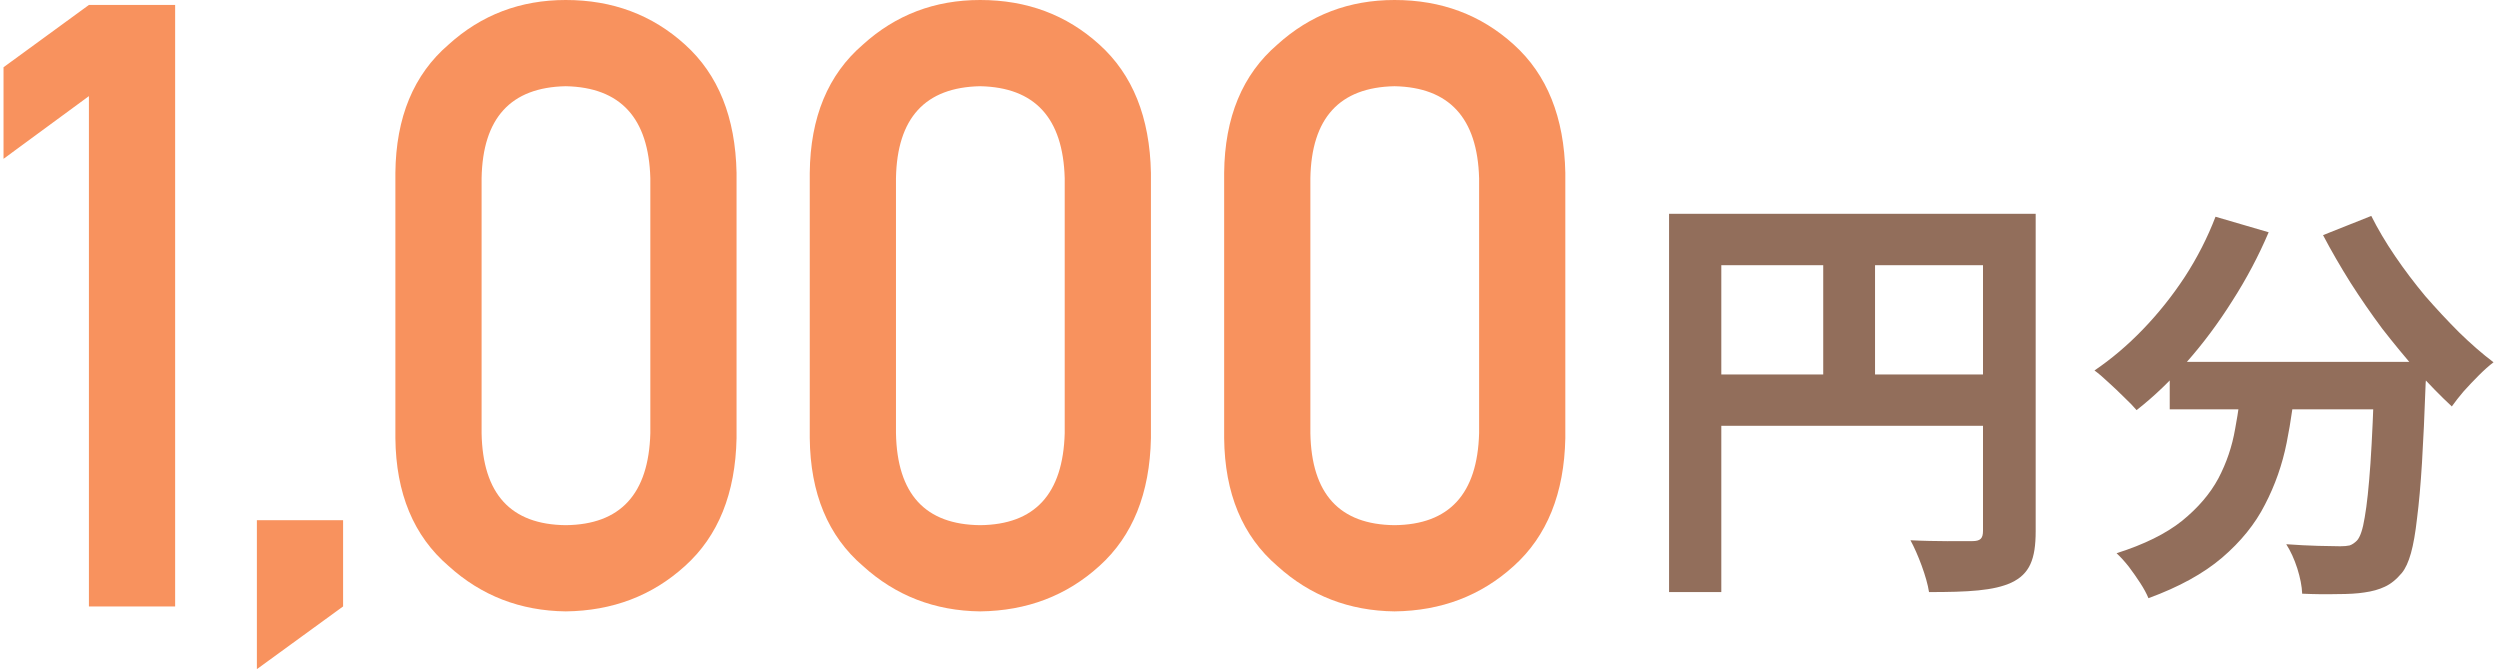
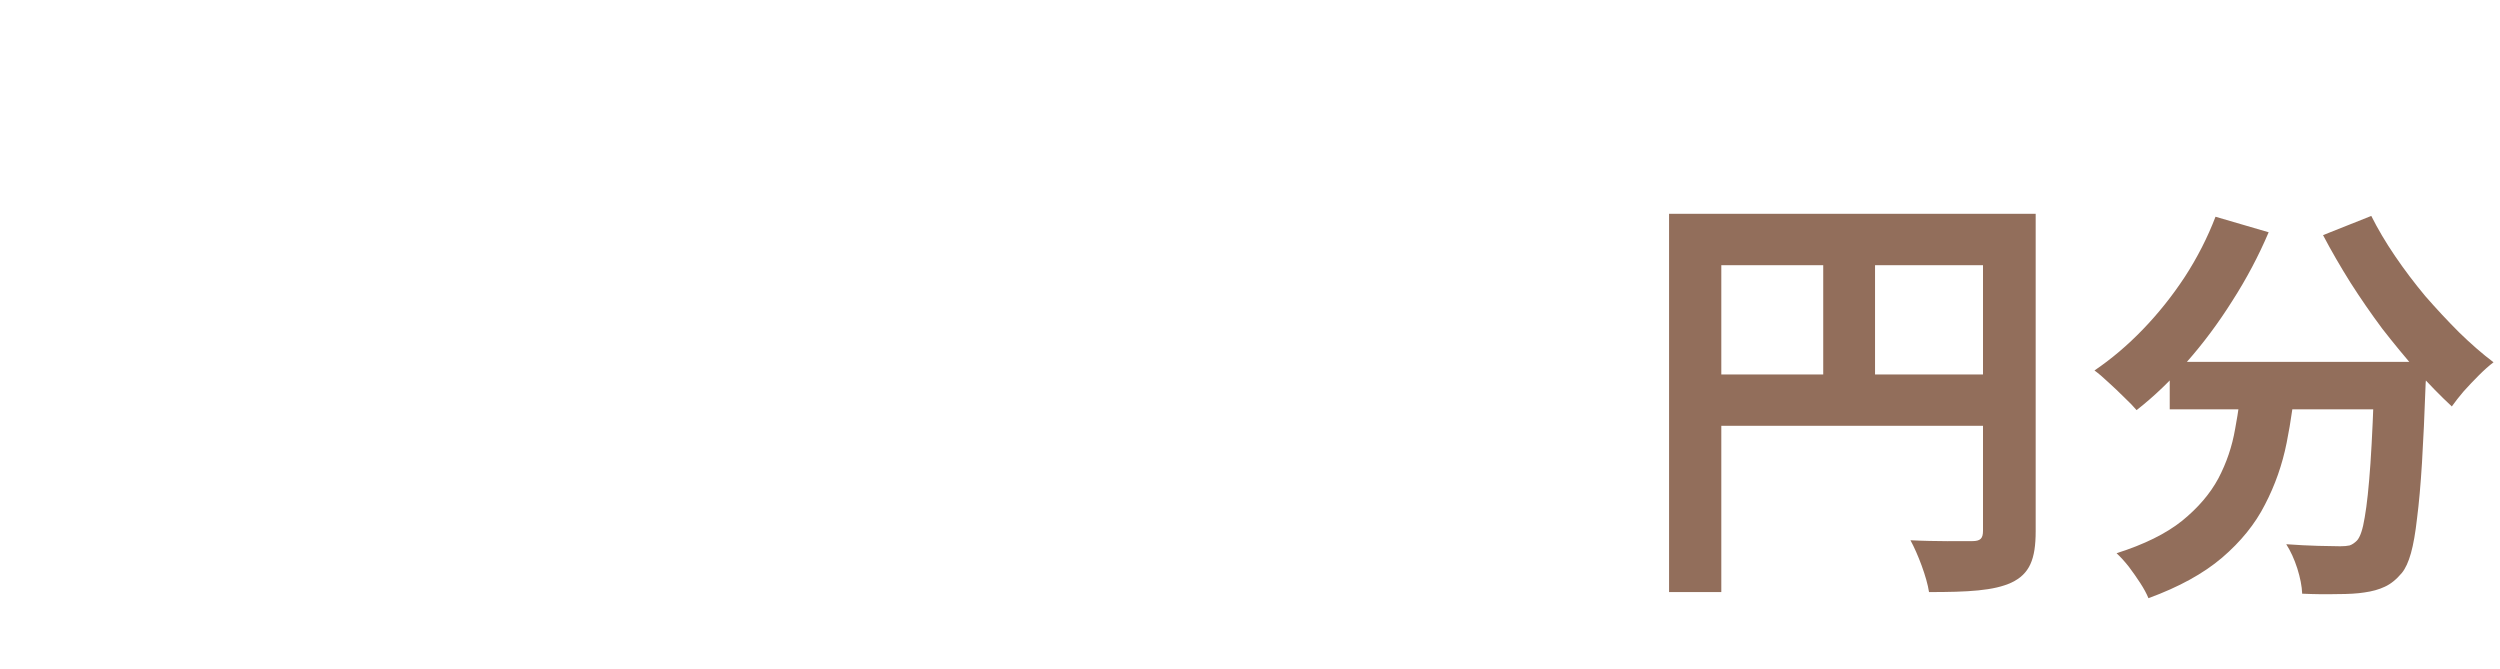
<svg xmlns="http://www.w3.org/2000/svg" width="269" height="72" viewBox="0 0 269 72" fill="none">
  <path d="M233.462 38.938H257.261V44.041H233.462V38.938ZM255.502 38.938H261.045C261.045 38.938 261.045 39.084 261.045 39.378C261.045 39.642 261.045 39.964 261.045 40.345C261.045 40.697 261.03 40.991 261.001 41.225C260.883 44.539 260.751 47.399 260.605 49.804C260.458 52.179 260.282 54.159 260.077 55.743C259.901 57.326 259.681 58.587 259.417 59.526C259.153 60.464 258.83 61.168 258.449 61.638C257.862 62.341 257.247 62.84 256.601 63.133C255.985 63.426 255.252 63.632 254.402 63.749C253.669 63.866 252.701 63.925 251.498 63.925C250.296 63.954 249.035 63.94 247.715 63.881C247.686 63.089 247.51 62.18 247.187 61.154C246.864 60.156 246.469 59.291 245.999 58.558C247.231 58.646 248.375 58.705 249.431 58.734C250.486 58.763 251.278 58.778 251.806 58.778C252.217 58.778 252.554 58.749 252.818 58.69C253.082 58.602 253.346 58.426 253.61 58.162C253.962 57.781 254.24 56.945 254.446 55.655C254.68 54.335 254.886 52.399 255.062 49.848C255.238 47.267 255.384 43.938 255.502 39.861V38.938ZM238.389 23.32L244.108 24.992C243.022 27.544 241.717 30.007 240.192 32.383C238.697 34.758 237.069 36.943 235.309 38.938C233.579 40.932 231.775 42.662 229.898 44.129C229.576 43.747 229.136 43.293 228.578 42.765C228.021 42.208 227.449 41.665 226.863 41.137C226.306 40.609 225.807 40.184 225.367 39.861C227.185 38.63 228.916 37.163 230.558 35.462C232.23 33.732 233.74 31.84 235.089 29.787C236.438 27.705 237.538 25.549 238.389 23.32ZM255.15 23.233C255.853 24.64 256.704 26.077 257.701 27.544C258.698 29.01 259.783 30.447 260.957 31.855C262.159 33.233 263.376 34.538 264.608 35.77C265.869 37.002 267.101 38.072 268.303 38.982C267.834 39.334 267.306 39.803 266.719 40.389C266.162 40.947 265.62 41.519 265.092 42.105C264.593 42.692 264.168 43.234 263.816 43.733C262.584 42.589 261.338 41.313 260.077 39.906C258.816 38.468 257.569 36.958 256.337 35.374C255.135 33.761 253.991 32.104 252.906 30.403C251.821 28.673 250.838 26.972 249.959 25.3L255.15 23.233ZM241.292 40.433H247.055C246.85 42.897 246.513 45.302 246.043 47.648C245.574 49.994 244.797 52.209 243.712 54.291C242.656 56.373 241.116 58.279 239.093 60.01C237.098 61.711 234.459 63.163 231.174 64.365C230.969 63.866 230.675 63.324 230.294 62.737C229.913 62.151 229.502 61.564 229.062 60.978C228.622 60.42 228.183 59.937 227.743 59.526C230.705 58.587 233.051 57.429 234.781 56.05C236.512 54.643 237.817 53.118 238.697 51.475C239.576 49.804 240.178 48.029 240.5 46.152C240.852 44.275 241.116 42.369 241.292 40.433Z" fill="#926E5B" />
  <path d="M179.591 23.004H216.066V28.533H185.213V63.707H179.591V23.004ZM213.371 23.004H219.039V57.156C219.039 60.176 218.389 61.756 216.437 62.685C214.532 63.568 211.744 63.707 207.563 63.707C207.33 62.127 206.354 59.572 205.565 58.131C208.259 58.271 211.28 58.224 212.209 58.224C213.092 58.224 213.371 57.945 213.371 57.109V23.004ZM182.657 40.289H216.112V45.818H182.657V40.289ZM196.179 26.024H201.754V43.03H196.179V26.024Z" fill="#926E5B" />
-   <path d="M36.917 65.253L27.64 72V55.975H36.917V65.253ZM60.876 0C65.907 0 70.183 1.598 73.704 4.794C77.285 8.02 79.135 12.621 79.253 18.599V47.142C79.135 53.09 77.285 57.677 73.704 60.903C70.183 64.099 65.907 65.726 60.876 65.785C55.993 65.726 51.791 64.099 48.269 60.903C44.511 57.677 42.602 53.09 42.543 47.142V18.599C42.602 12.621 44.511 8.02 48.269 4.794C51.791 1.598 55.993 0 60.876 0ZM105.463 0C110.494 0 114.77 1.598 118.291 4.794C121.872 8.02 123.722 12.621 123.84 18.599V47.142C123.722 53.09 121.872 57.677 118.291 60.903C114.77 64.099 110.494 65.726 105.463 65.785C100.58 65.726 96.378 64.099 92.856 60.903C89.098 57.677 87.189 53.09 87.13 47.142V18.599C87.189 12.621 89.098 8.02 92.856 4.794C96.378 1.598 100.58 0 105.463 0ZM150.052 0C155.082 0 159.359 1.598 162.88 4.794C166.461 8.02 168.311 12.621 168.429 18.599V47.142C168.311 53.09 166.461 57.677 162.88 60.903C159.359 64.099 155.082 65.726 150.052 65.785C145.169 65.726 140.967 64.099 137.445 60.903C133.687 57.677 131.778 53.09 131.719 47.142V18.599C131.778 12.621 133.687 8.02 137.445 4.794C140.967 1.598 145.169 0 150.052 0ZM18.845 65.253H9.567V10.343L0.379 17.09V7.236L9.567 0.533H18.845V65.253ZM60.876 9.277C54.957 9.396 51.939 12.695 51.82 19.176V46.609C51.939 53.149 54.957 56.449 60.876 56.508C66.765 56.449 69.798 53.149 69.976 46.609V19.176C69.798 12.695 66.765 9.396 60.876 9.277ZM105.463 9.277C99.544 9.396 96.526 12.695 96.407 19.176V46.609C96.526 53.149 99.544 56.449 105.463 56.508C111.352 56.449 114.385 53.149 114.563 46.609V19.176C114.385 12.695 111.352 9.396 105.463 9.277ZM150.052 9.277C144.133 9.396 141.115 12.695 140.996 19.176V46.609C141.115 53.149 144.133 56.449 150.052 56.508C155.941 56.449 158.974 53.149 159.152 46.609V19.176C158.974 12.695 155.941 9.396 150.052 9.277Z" fill="#F8925E" />
</svg>